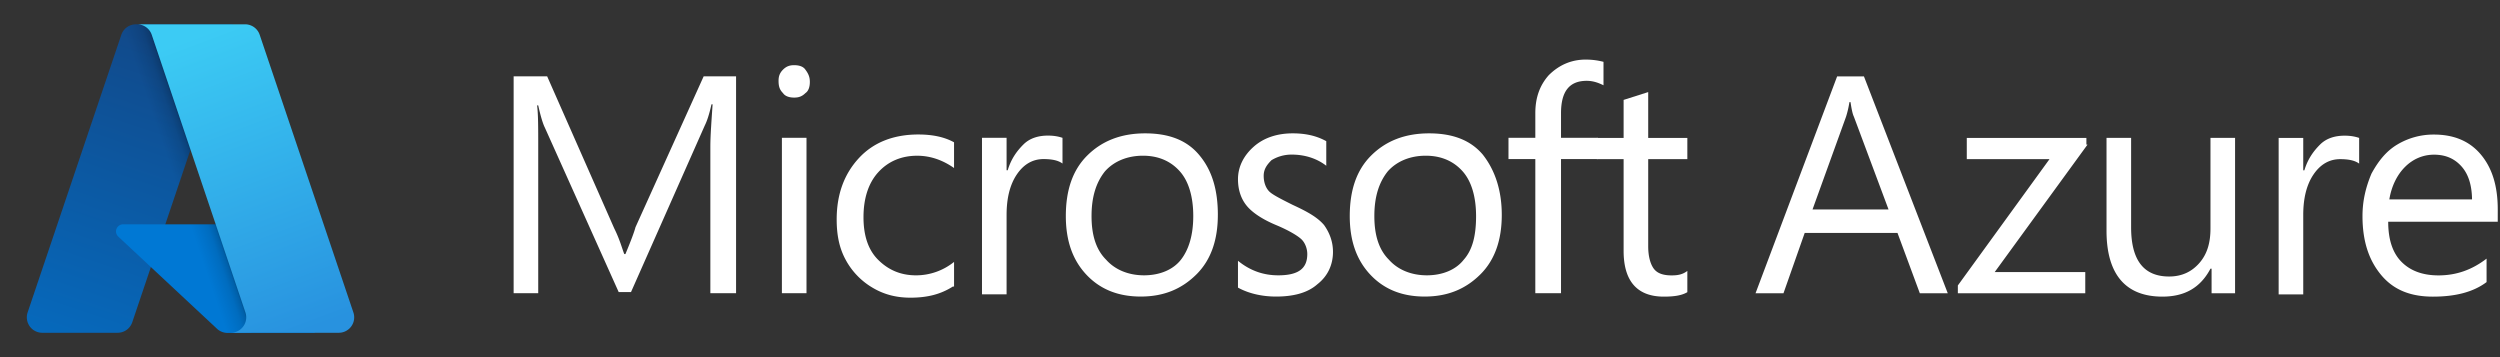
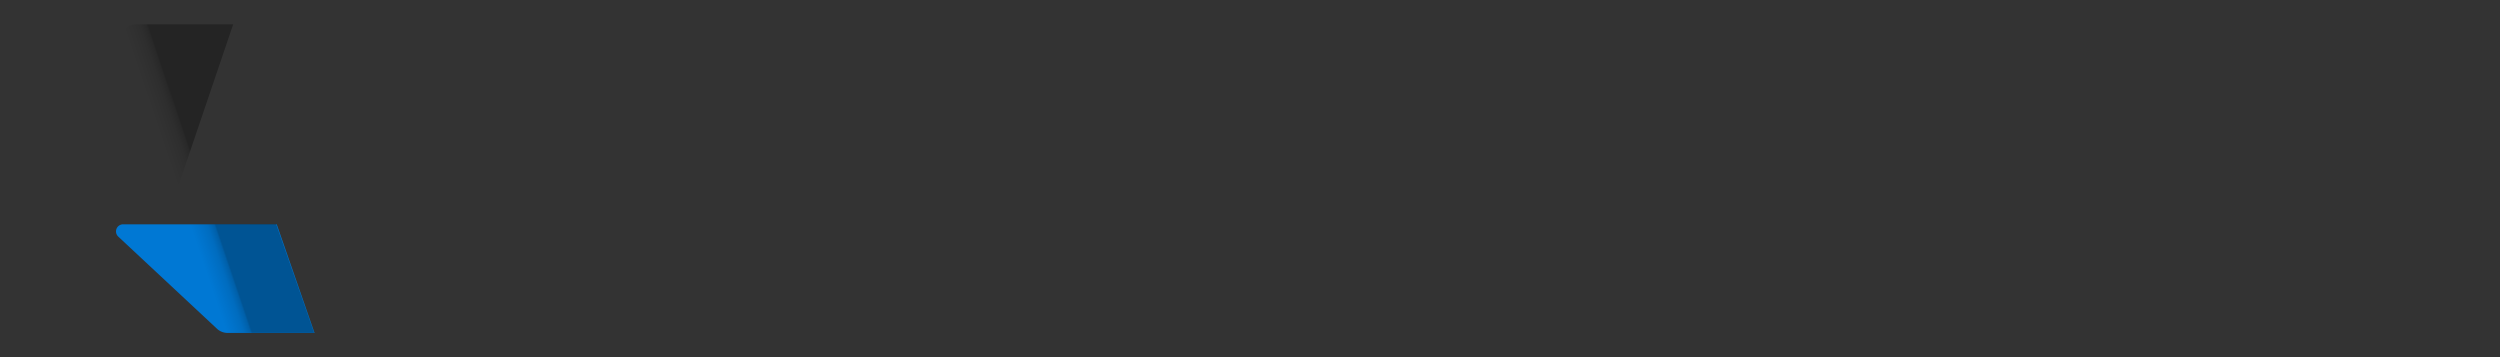
<svg xmlns="http://www.w3.org/2000/svg" width="196" height="28" fill="none">
  <rect width="100%" height="100%" fill="#333333" stroke="none" />
-   <path fill="url(#a)" d="M10.658 1.907h7.595l-7.884 23.358a1.21 1.21 0 0 1-1.147.824h-5.91a1.21 1.21 0 0 1-1.146-1.595L9.511 2.73a1.211 1.211 0 0 1 1.147-.823Z" />
  <path fill="#0078D4" d="M21.696 17.586H9.653a.557.557 0 0 0-.38.965l7.738 7.223c.225.21.522.327.83.327h6.819l-2.964-8.515Z" />
  <path fill="url(#b)" d="M10.659 1.906a1.201 1.201 0 0 0-1.15.84L2.175 24.473a1.208 1.208 0 0 0 1.14 1.616h6.063a1.295 1.295 0 0 0 .995-.846l1.462-4.31 5.224 4.872c.219.181.493.281.777.284h6.794l-2.98-8.515-8.685.002 5.316-15.67h-7.622Z" />
-   <path fill="url(#c)" d="M20.36 2.729a1.209 1.209 0 0 0-1.146-.823H10.75a1.21 1.21 0 0 1 1.146.823l7.345 21.764a1.21 1.21 0 0 1-1.146 1.596h8.465a1.208 1.208 0 0 0 1.145-1.596L20.36 2.729Z" />
  <g fill="#fff" clip-path="url(#d)">
-     <path d="M57.708 22.988h-2.016v-11.48c0-.877.088-2.017.176-3.33h-.088c-.175.788-.35 1.313-.526 1.664L49.47 22.9h-.964l-5.784-12.883c-.175-.35-.35-.964-.525-1.752h-.088c.088.7.088 1.752.088 3.33v11.393h-1.928V5.986h2.629l5.258 11.919c.438.876.613 1.577.788 2.015h.088c.438-1.051.701-1.752.789-2.103l5.346-11.831h2.541v17.002Zm5.784-16.564c0 .351-.088.702-.35.877-.263.262-.526.35-.877.35-.35 0-.7-.088-.876-.35-.263-.263-.35-.526-.35-.964 0-.35.087-.614.35-.877s.526-.35.876-.35.701.087.877.35c.262.35.35.614.35.964Zm-.263 16.564h-1.928V10.806h1.928v12.182Zm11.48-.526c-.963.614-2.015.876-3.33.876-1.139 0-2.103-.262-2.98-.788a5.63 5.63 0 0 1-2.103-2.191c-.525-.964-.7-2.016-.7-3.155 0-2.016.613-3.593 1.752-4.82 1.14-1.227 2.717-1.84 4.645-1.84 1.051 0 2.016.175 2.804.613v2.015c-.876-.613-1.84-.963-2.892-.963-1.227 0-2.278.438-3.067 1.314-.789.876-1.14 2.103-1.14 3.506 0 1.402.35 2.541 1.14 3.33.788.789 1.753 1.227 2.98 1.227 1.051 0 2.103-.35 2.98-1.052v1.928h-.088Zm8.59-9.64c-.351-.263-.877-.35-1.49-.35-.877 0-1.578.438-2.104 1.226-.526.789-.789 1.84-.789 3.155v6.223h-1.928v-12.27h1.928v2.542h.088c.263-.876.701-1.49 1.227-2.016.525-.526 1.227-.701 1.928-.701.526 0 .876.088 1.14.175v2.016Zm12.18 4.031c0 1.928-.525 3.506-1.664 4.645-1.14 1.14-2.542 1.752-4.382 1.752-1.84 0-3.243-.613-4.295-1.752-1.05-1.14-1.577-2.63-1.577-4.557 0-2.016.526-3.593 1.665-4.733 1.14-1.139 2.629-1.752 4.557-1.752 1.84 0 3.243.526 4.207 1.665 1.052 1.226 1.49 2.804 1.49 4.732Zm-1.927.088c0-1.49-.35-2.717-1.052-3.506-.701-.789-1.665-1.227-2.892-1.227-1.227 0-2.278.438-2.98 1.227-.7.877-1.051 2.016-1.051 3.506 0 1.49.35 2.629 1.14 3.417.7.79 1.752 1.227 2.979 1.227s2.278-.438 2.892-1.227c.613-.788.964-1.928.964-3.417Zm10.954 2.804c0 1.052-.438 1.928-1.226 2.542-.789.7-1.928.964-3.243.964-1.14 0-2.19-.263-2.98-.702v-2.103c.964.788 2.016 1.14 3.155 1.14 1.578 0 2.279-.527 2.279-1.666 0-.438-.176-.876-.439-1.14-.262-.262-.963-.7-2.015-1.138-1.052-.439-1.84-.964-2.279-1.49-.438-.526-.7-1.227-.7-2.104 0-.964.438-1.84 1.226-2.541.788-.702 1.84-1.052 3.067-1.052.964 0 1.841.175 2.629.614v1.927c-.788-.613-1.753-.876-2.717-.876-.613 0-1.139.175-1.577.438-.35.35-.613.701-.613 1.227 0 .526.175.964.438 1.227.263.262.964.613 1.84 1.052 1.14.525 1.928.963 2.454 1.577.439.614.701 1.315.701 2.104Zm13.233-2.892c0 1.928-.525 3.506-1.664 4.645-1.14 1.14-2.542 1.752-4.382 1.752-1.84 0-3.243-.613-4.294-1.752-1.052-1.14-1.578-2.63-1.578-4.557 0-2.016.526-3.593 1.665-4.733 1.139-1.139 2.629-1.752 4.557-1.752 1.84 0 3.242.526 4.207 1.665.964 1.226 1.489 2.804 1.489 4.732Zm-2.015.088c0-1.49-.351-2.717-1.052-3.506-.701-.789-1.665-1.227-2.892-1.227-1.227 0-2.278.438-2.979 1.227-.701.877-1.052 2.016-1.052 3.506 0 1.49.351 2.629 1.139 3.417.701.79 1.753 1.227 2.98 1.227s2.278-.438 2.892-1.227c.701-.788.964-1.928.964-3.417Zm9.99-10.254c-.35-.175-.788-.35-1.314-.35-1.402 0-2.016.876-2.016 2.541v1.928h2.892v1.666h-2.892v10.516h-2.015V12.472h-2.104v-1.666h2.104V8.878c0-1.227.35-2.19 1.051-2.98.789-.788 1.753-1.226 2.892-1.226.614 0 1.052.088 1.402.175v1.84Z" />
    <path d="M132.287 22.906c-.439.263-1.052.35-1.841.35-2.103 0-3.155-1.226-3.155-3.592v-7.186h-2.103v-1.666h2.103v-2.98l1.928-.613v3.593h3.068v1.665h-3.068v6.836c0 .789.176 1.402.439 1.753.263.35.701.525 1.402.525.526 0 .876-.087 1.227-.35v1.665Zm20.419.088h-2.191l-1.752-4.733h-7.274l-1.665 4.733h-2.191l6.397-17.002h2.104l6.572 17.002Zm-4.645-6.573-2.717-7.274c-.087-.176-.175-.526-.262-1.14h-.088a7.643 7.643 0 0 1-.263 1.14l-2.629 7.274h5.959Zm15.6-5.083-7.274 9.99h7.098v1.666h-9.99v-.614l7.186-9.903h-6.485v-1.665h9.377v.526h.088Zm11.655 11.656h-1.928v-1.928h-.087c-.789 1.49-2.016 2.19-3.769 2.19-2.892 0-4.381-1.752-4.381-5.17v-7.274h1.928v7.01c0 2.542.963 3.857 2.979 3.857.964 0 1.753-.35 2.367-1.052.613-.7.876-1.578.876-2.717v-7.098h1.928v12.181h.087Zm9.641-10.166c-.351-.263-.877-.35-1.491-.35-.876 0-1.577.438-2.103 1.226-.526.789-.789 1.84-.789 3.155v6.222h-1.928V10.812h1.928v2.542h.088c.263-.876.701-1.49 1.227-2.016.525-.526 1.227-.701 1.928-.701.526 0 .876.088 1.14.175v2.016Zm10.866 4.557h-8.588c0 1.402.35 2.454 1.052 3.154.701.702 1.665 1.052 2.892 1.052 1.402 0 2.629-.438 3.768-1.314v1.84c-1.051.789-2.454 1.14-4.206 1.14-1.753 0-3.068-.526-4.032-1.665-.964-1.14-1.49-2.63-1.49-4.645 0-1.227.263-2.279.702-3.33.526-.964 1.139-1.753 2.016-2.279a5.514 5.514 0 0 1 2.892-.788c1.577 0 2.804.525 3.68 1.577.876 1.052 1.315 2.454 1.315 4.295l-.001.963Zm-2.015-1.665c0-1.14-.263-2.016-.789-2.63-.526-.612-1.227-.963-2.191-.963-.876 0-1.665.35-2.278.964-.614.613-1.052 1.49-1.227 2.541h6.485v.088Z" />
  </g>
  <defs>
    <linearGradient id="a" x1="13.426" x2="5.539" y1="3.699" y2="26.999" gradientUnits="userSpaceOnUse">
      <stop stop-color="#114A8B" />
      <stop offset="1" stop-color="#0669BC" />
    </linearGradient>
    <linearGradient id="b" x1="15.89" x2="14.066" y1="14.557" y2="15.174" gradientUnits="userSpaceOnUse">
      <stop stop-opacity=".3" />
      <stop offset=".071" stop-opacity=".2" />
      <stop offset=".321" stop-opacity=".1" />
      <stop offset=".623" stop-opacity=".05" />
      <stop offset="1" stop-opacity="0" />
    </linearGradient>
    <linearGradient id="c" x1="14.888" x2="23.545" y1="3.019" y2="26.084" gradientUnits="userSpaceOnUse">
      <stop stop-color="#3CCBF4" />
      <stop offset="1" stop-color="#2892DF" />
    </linearGradient>
    <clipPath id="d">
-       <path fill="#fff" d="M40.269 4.672h155.556v18.667H40.269z" />
-     </clipPath>
+       </clipPath>
  </defs>
</svg>